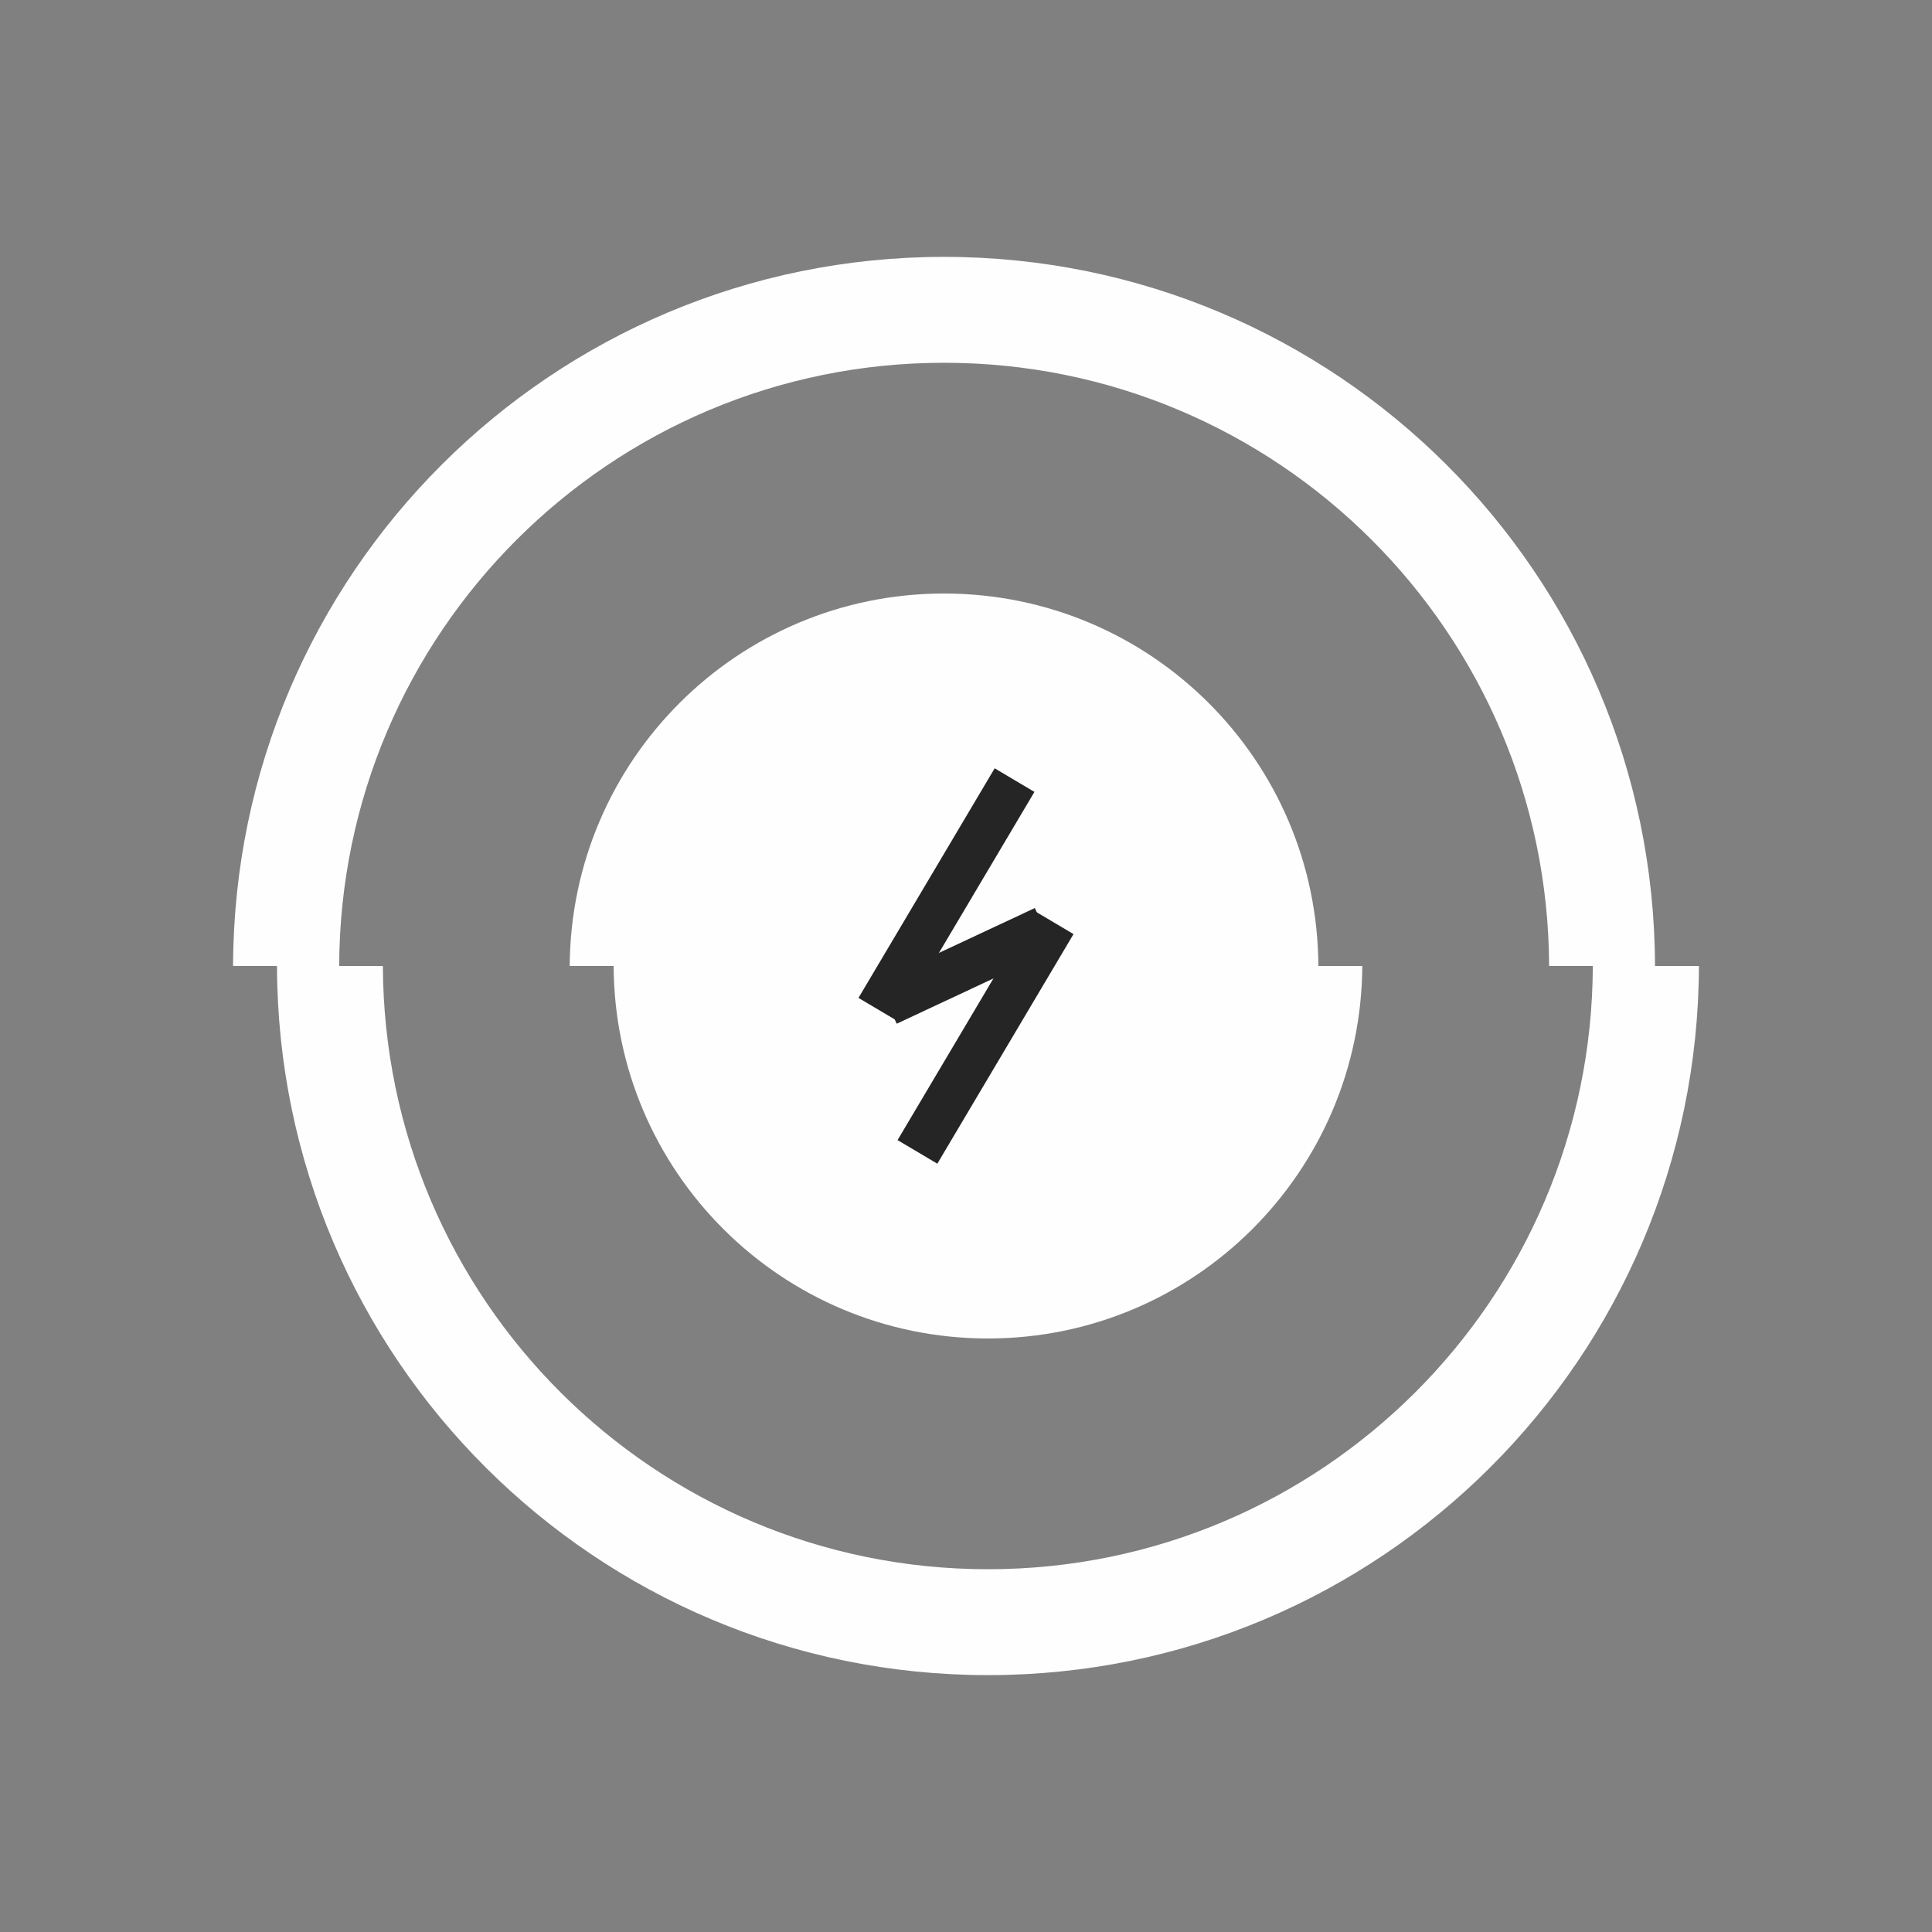
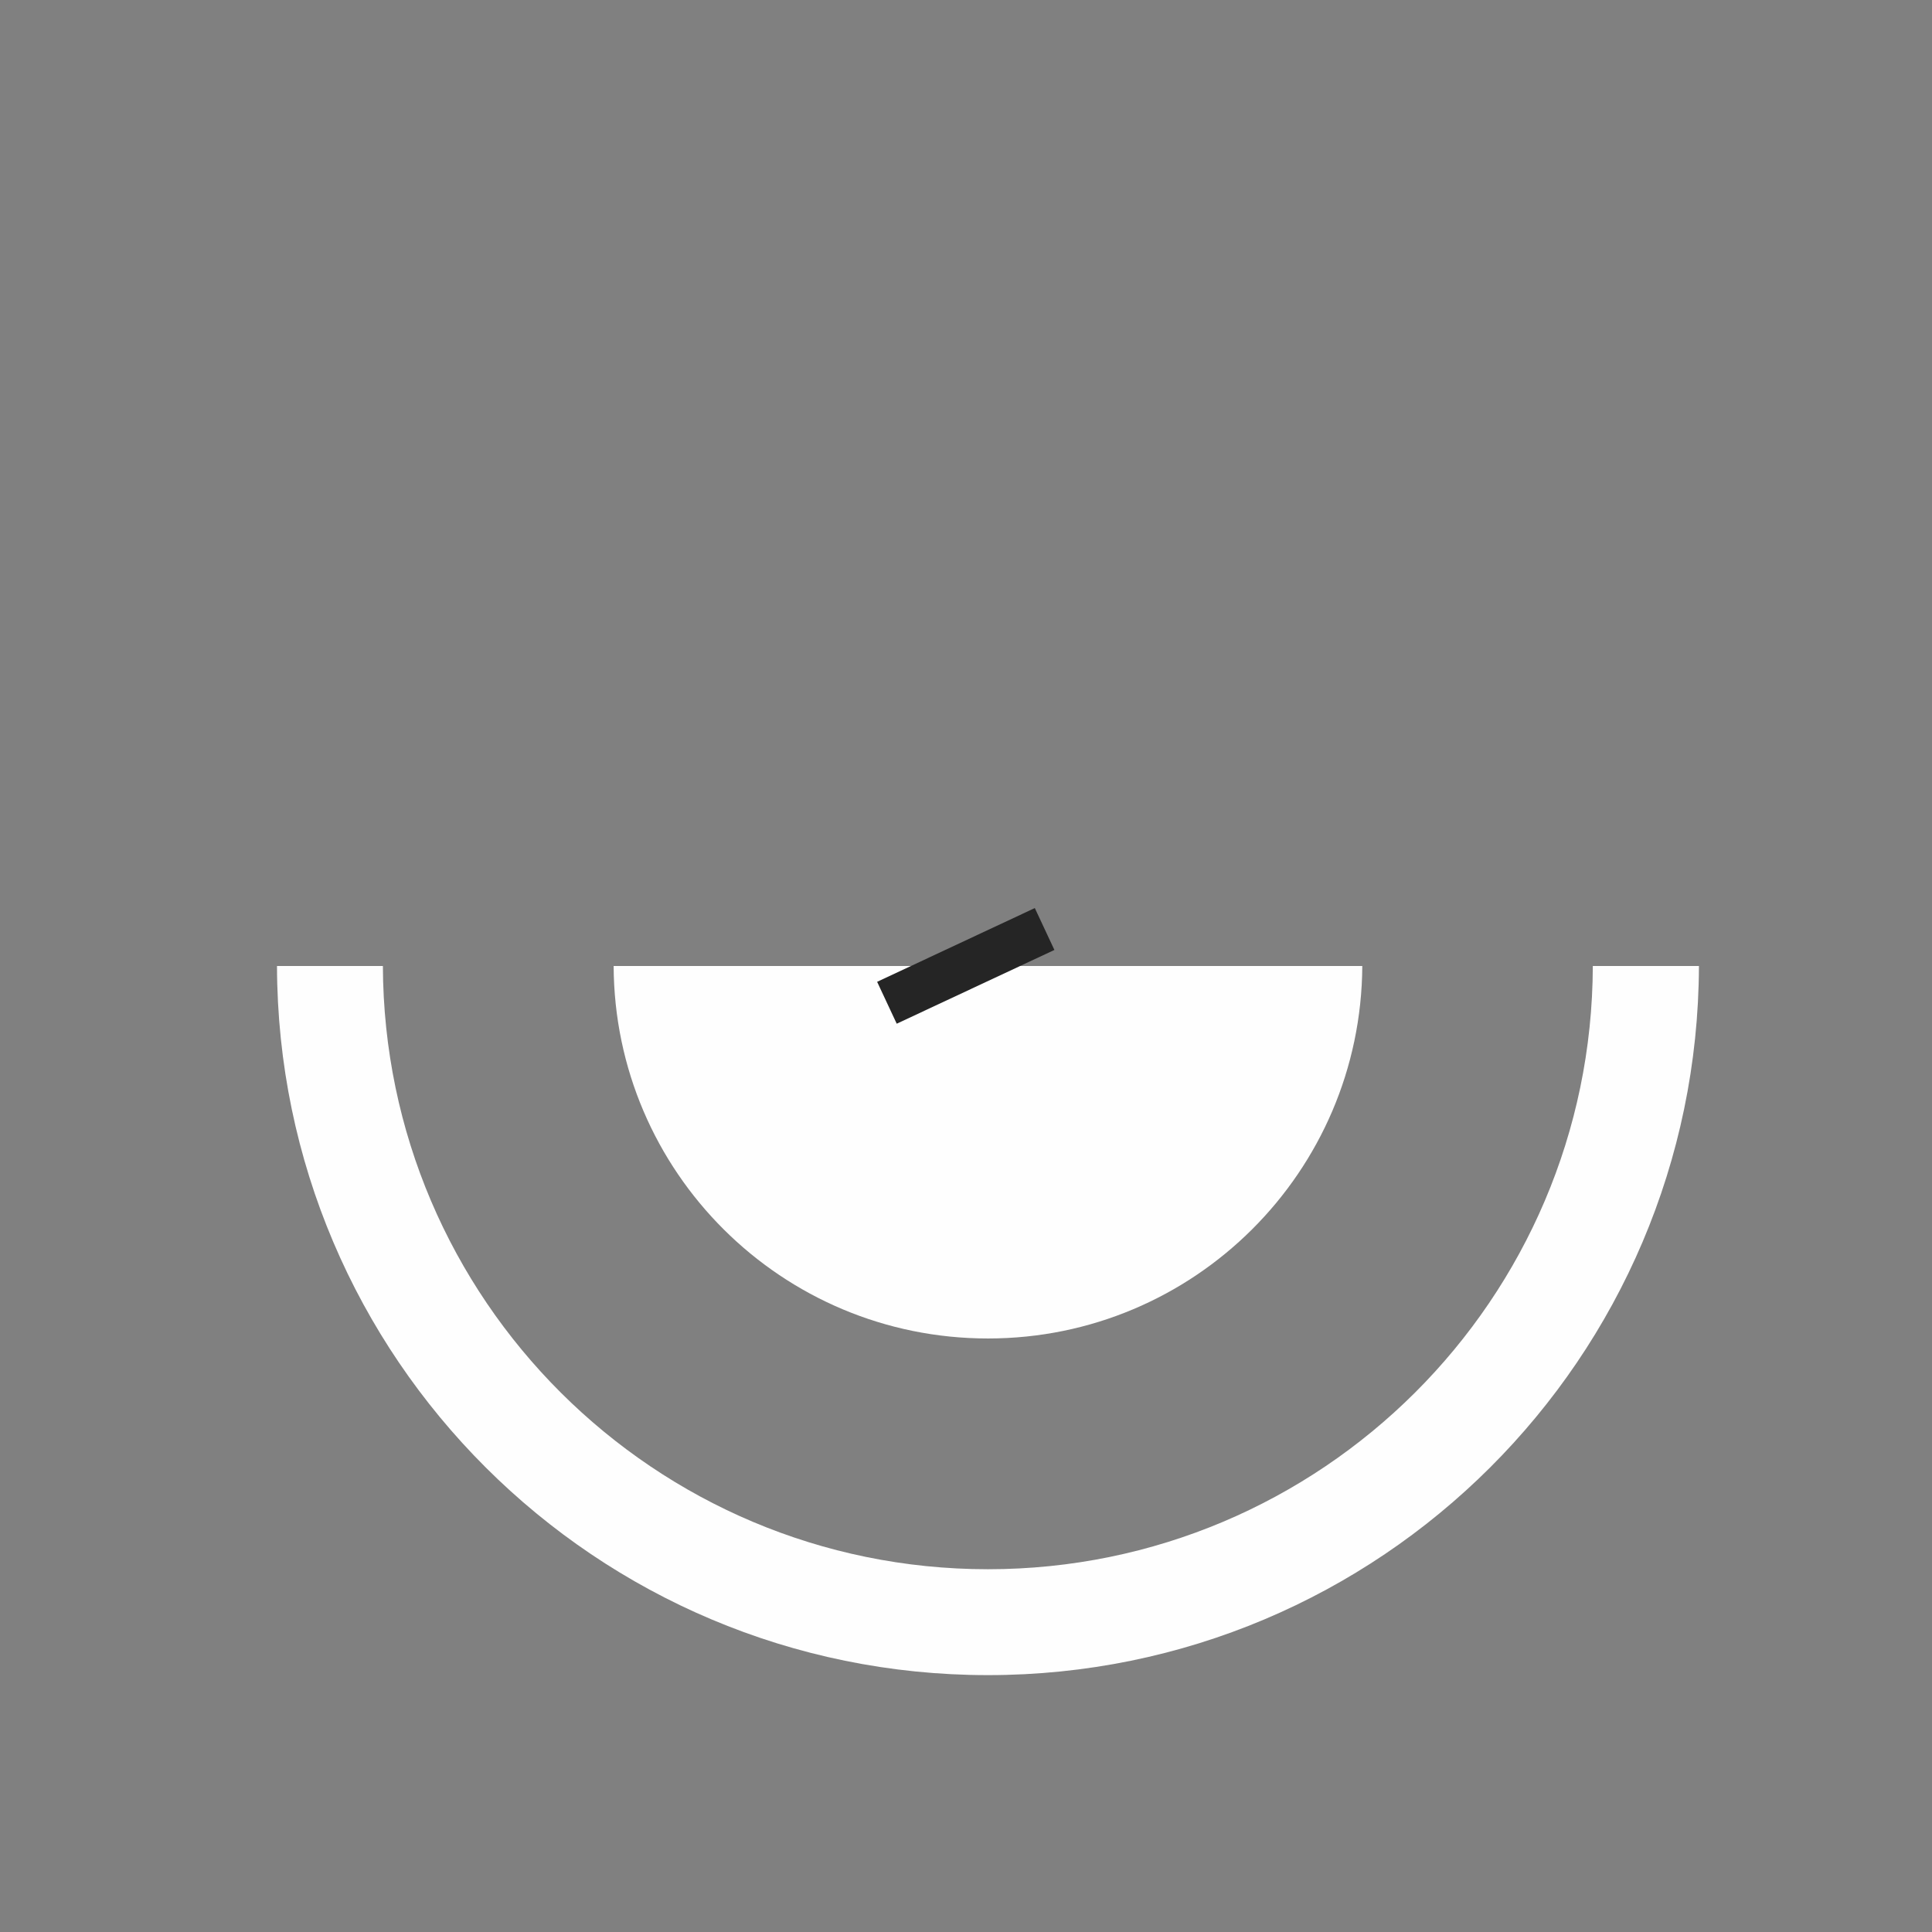
<svg xmlns="http://www.w3.org/2000/svg" id="Réteg_1" data-name="Réteg 1" viewBox="0 0 83.56 83.56">
  <rect x="0" y="0" width="83.56" height="83.56" fill="#808080" stroke="none" />
  <defs>
    <style>
      .cls-1 {
        fill: none;
        stroke: #252525;
        stroke-miterlimit: 10;
        stroke-width: 2px;
      }

      .cls-2 {
        fill: #fefefe;
        stroke-width: 0px;
      }
    </style>
  </defs>
  <g>
-     <path class="cls-2" d="M14.67,41.78c.04-14.41,11.74-26.09,26.16-26.09s26.12,11.67,26.17,26.09h4.58c-.04-16.95-13.79-30.67-30.75-30.67s-30.7,13.72-30.75,30.67h4.58Z" />
-     <path class="cls-2" d="M57.02,41.78c-.04-8.91-7.27-16.11-16.19-16.11s-16.14,7.21-16.19,16.11h32.37Z" />
    <path class="cls-2" d="M68.89,41.78c-.04,14.41-11.74,26.09-26.16,26.09s-26.12-11.67-26.17-26.09h-4.58c.04,16.95,13.79,30.67,30.75,30.67s30.7-13.72,30.75-30.67h-4.58Z" />
    <path class="cls-2" d="M26.54,41.78c.04,8.91,7.27,16.11,16.19,16.11s16.14-7.21,16.19-16.11H26.54Z" />
  </g>
  <g>
-     <line class="cls-1" x1="43.88" y1="33.74" x2="37.99" y2="43.67" />
-     <line class="cls-1" x1="45.57" y1="39.89" x2="39.68" y2="49.82" />
    <line class="cls-1" x1="38.36" y1="43.37" x2="45.18" y2="40.18" />
  </g>
</svg>